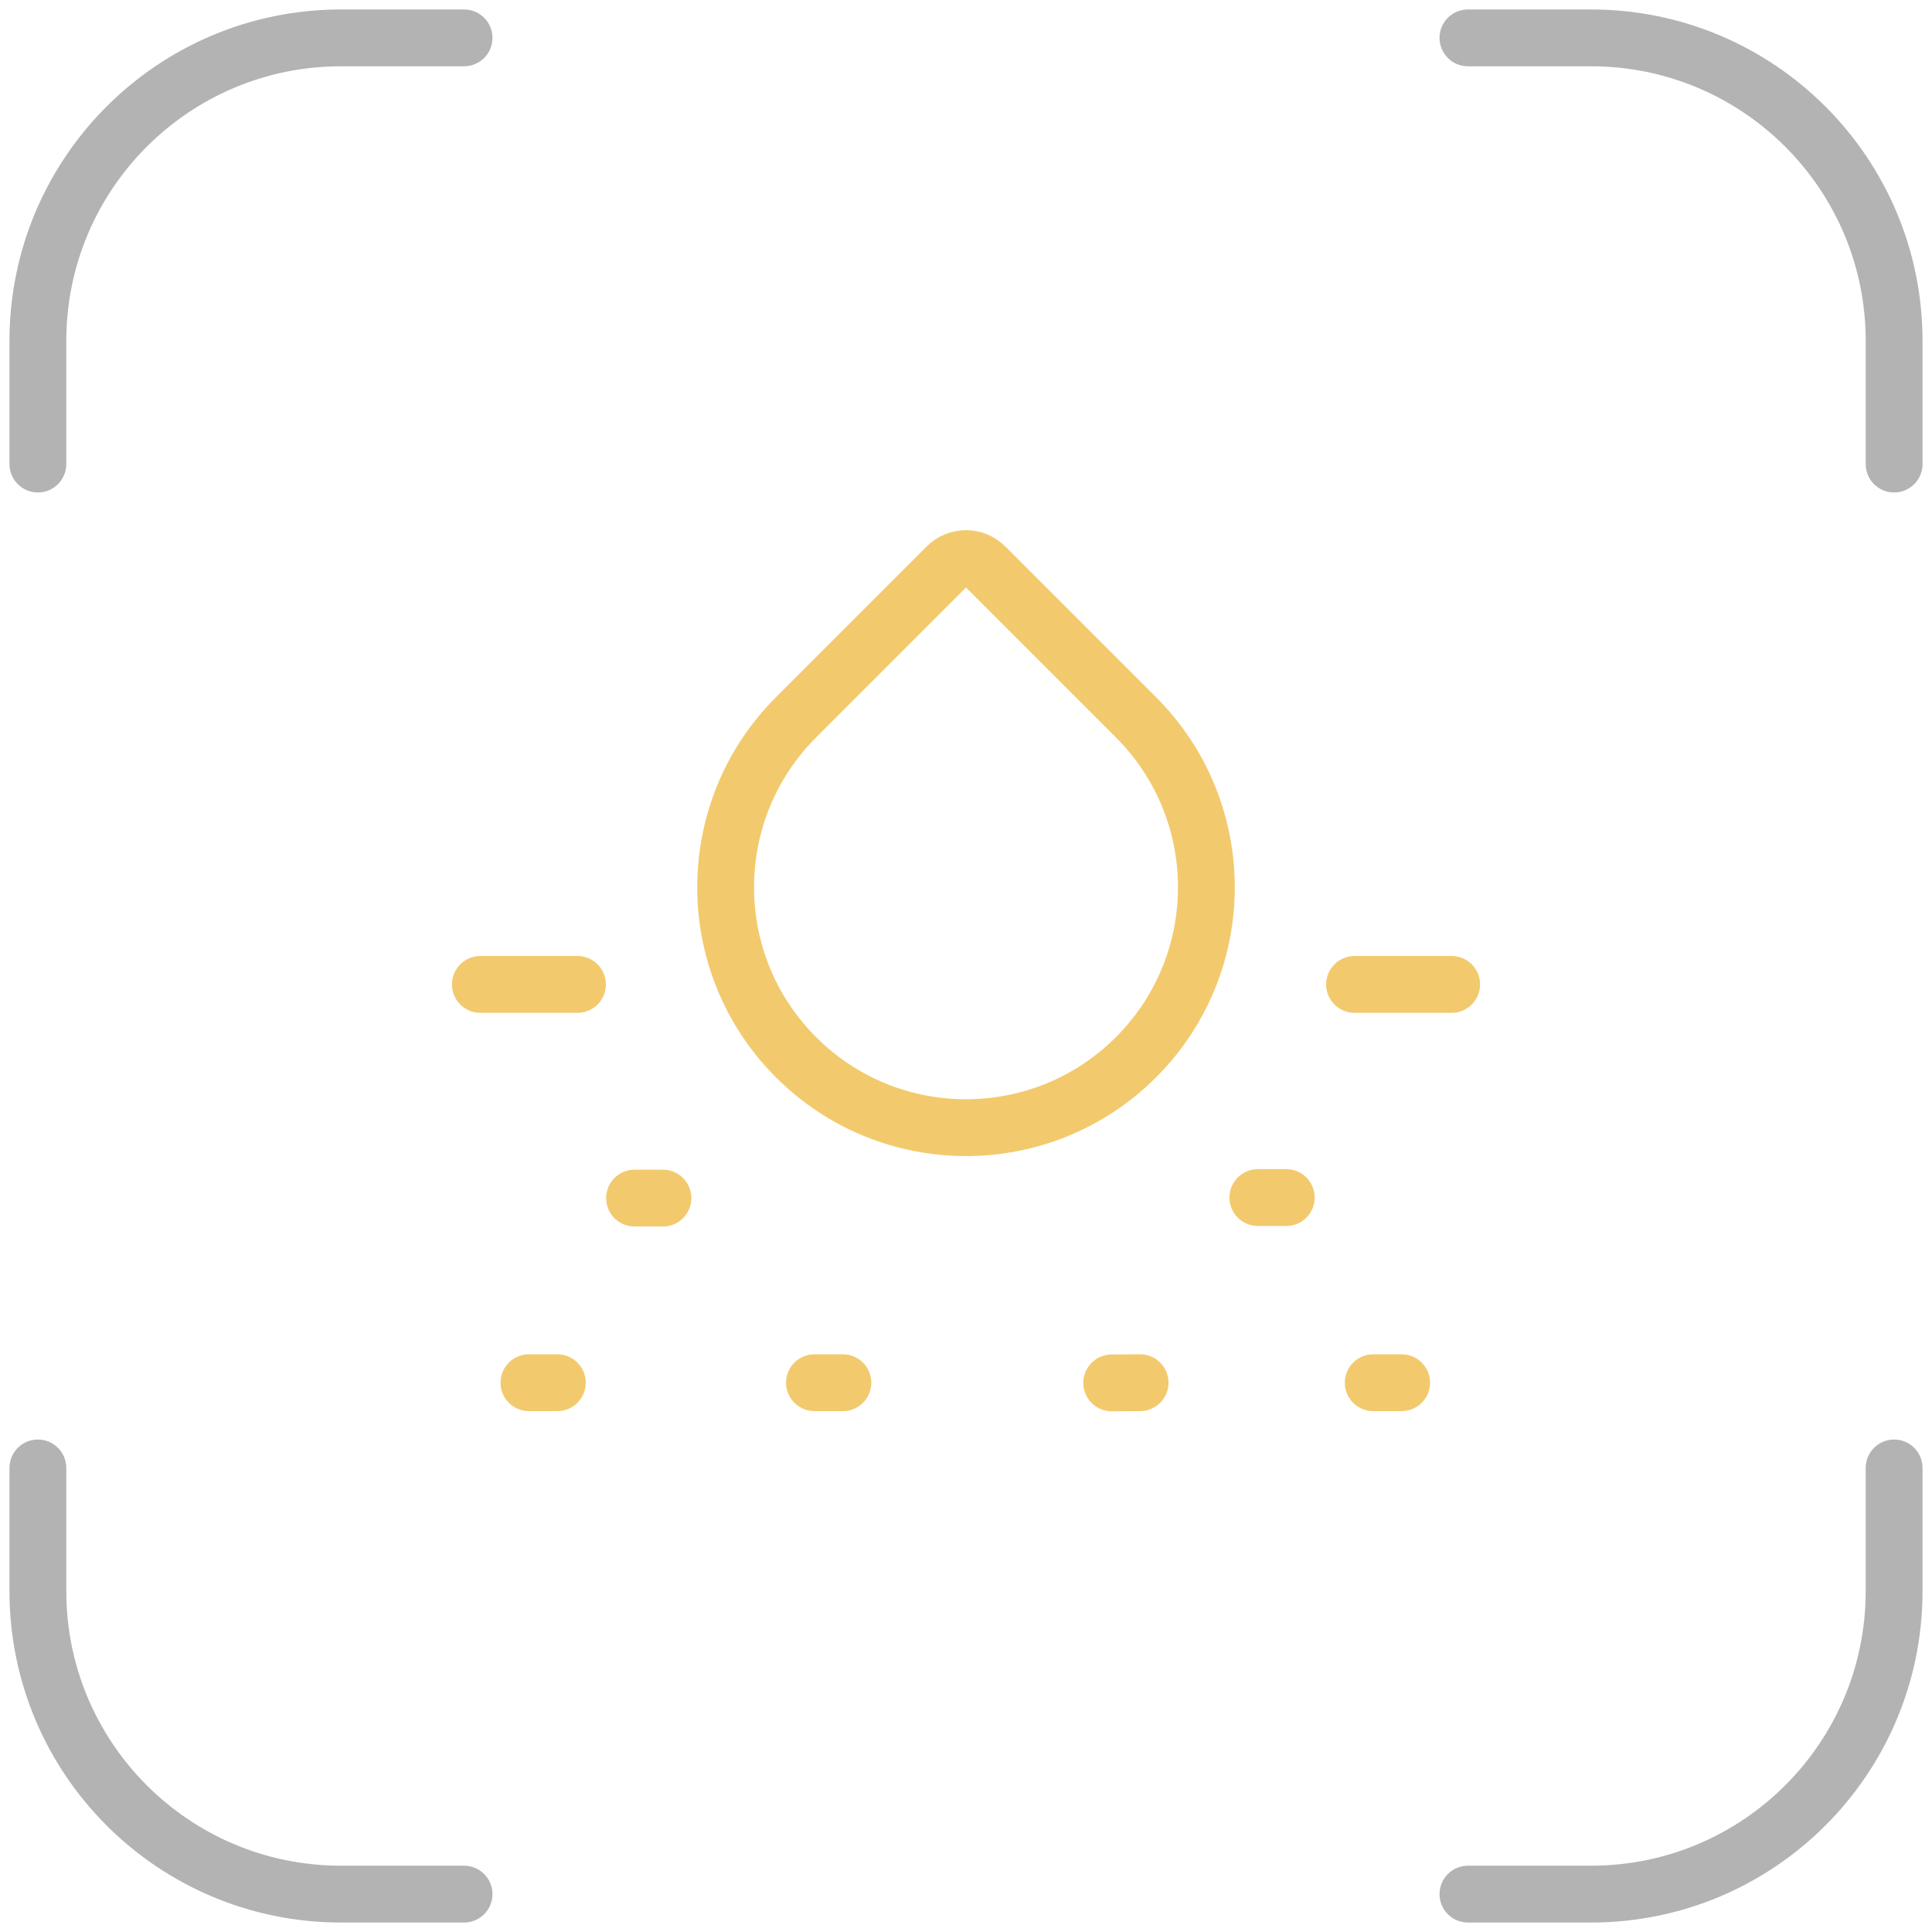
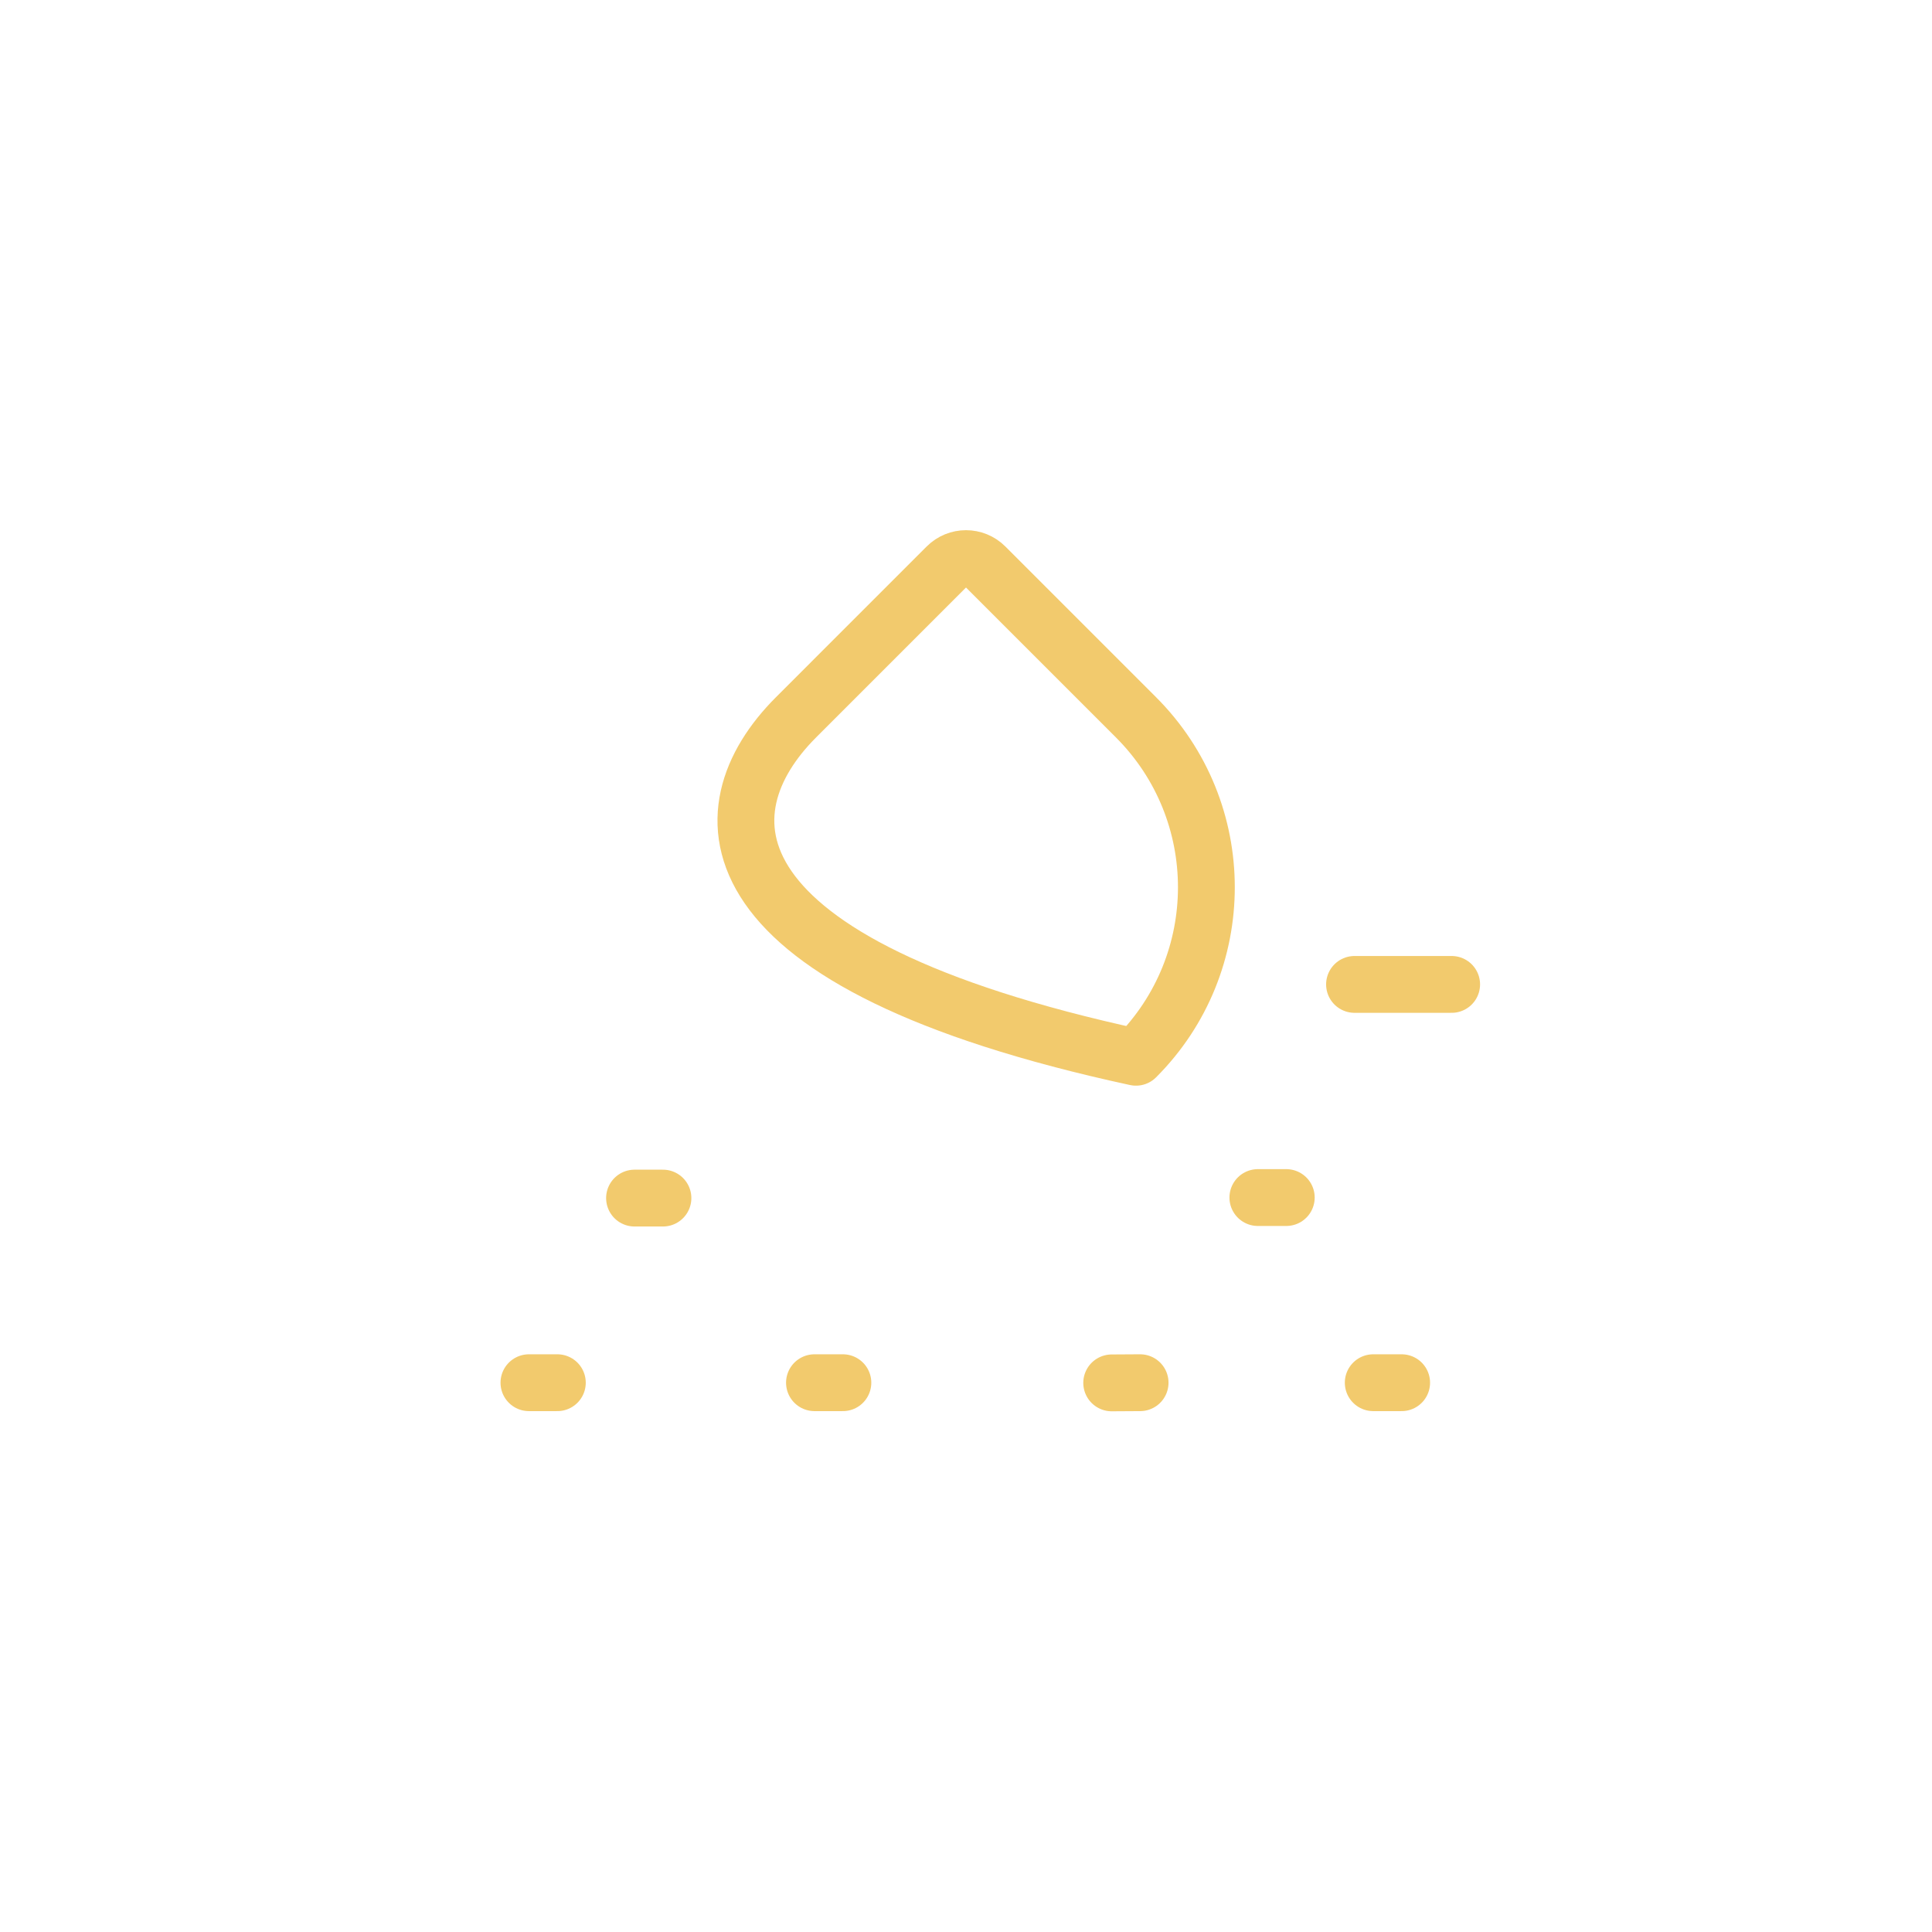
<svg xmlns="http://www.w3.org/2000/svg" width="102" height="102" viewBox="0 0 102 102" fill="none">
-   <path d="M25.36 51.972H30.488" stroke="#F2CA6D" stroke-width="3" stroke-linecap="round" stroke-linejoin="round" />
  <path d="M71.512 51.972H76.64" stroke="#F2CA6D" stroke-width="3" stroke-linecap="round" stroke-linejoin="round" />
  <path d="M27.925 73L29.425 73" stroke="#F2CA6D" stroke-width="3" stroke-linecap="round" stroke-linejoin="round" />
  <path d="M35 63.253L33.5 63.253" stroke="#F2CA6D" stroke-width="3" stroke-linecap="round" stroke-linejoin="round" />
  <path d="M43 73L44.5 73" stroke="#F2CA6D" stroke-width="3" stroke-linecap="round" stroke-linejoin="round" />
  <path d="M58.692 73.009L60.192 73" stroke="#F2CA6D" stroke-width="3" stroke-linecap="round" stroke-linejoin="round" />
  <path d="M67.909 63.225H66.409" stroke="#F2CA6D" stroke-width="3" stroke-linecap="round" stroke-linejoin="round" />
  <path d="M72.5 73H74" stroke="#F2CA6D" stroke-width="3" stroke-linecap="round" stroke-linejoin="round" />
-   <path d="M52.016 29.912L59.974 37.87C64.93 42.826 64.93 50.862 59.974 55.818C55.018 60.774 46.983 60.774 42.027 55.818C37.071 50.862 37.071 42.826 42.027 37.87L49.985 29.912C50.545 29.351 51.455 29.351 52.016 29.912Z" stroke="#F2CA6D" stroke-width="3" stroke-linecap="round" stroke-linejoin="round" />
-   <path d="M24.5 100H18C9.163 100 2 92.837 2 84V77.5M77.5 100H84C92.837 100 100 92.837 100 84V77.5M100 24.5V18C100 9.163 92.837 2 84 2H77.5M2 24.5V18C2 9.163 9.163 2 18 2H24.5" stroke="#B3B3B3" stroke-width="3" stroke-linecap="round" />
+   <path d="M52.016 29.912L59.974 37.87C64.93 42.826 64.93 50.862 59.974 55.818C37.071 50.862 37.071 42.826 42.027 37.87L49.985 29.912C50.545 29.351 51.455 29.351 52.016 29.912Z" stroke="#F2CA6D" stroke-width="3" stroke-linecap="round" stroke-linejoin="round" />
</svg>